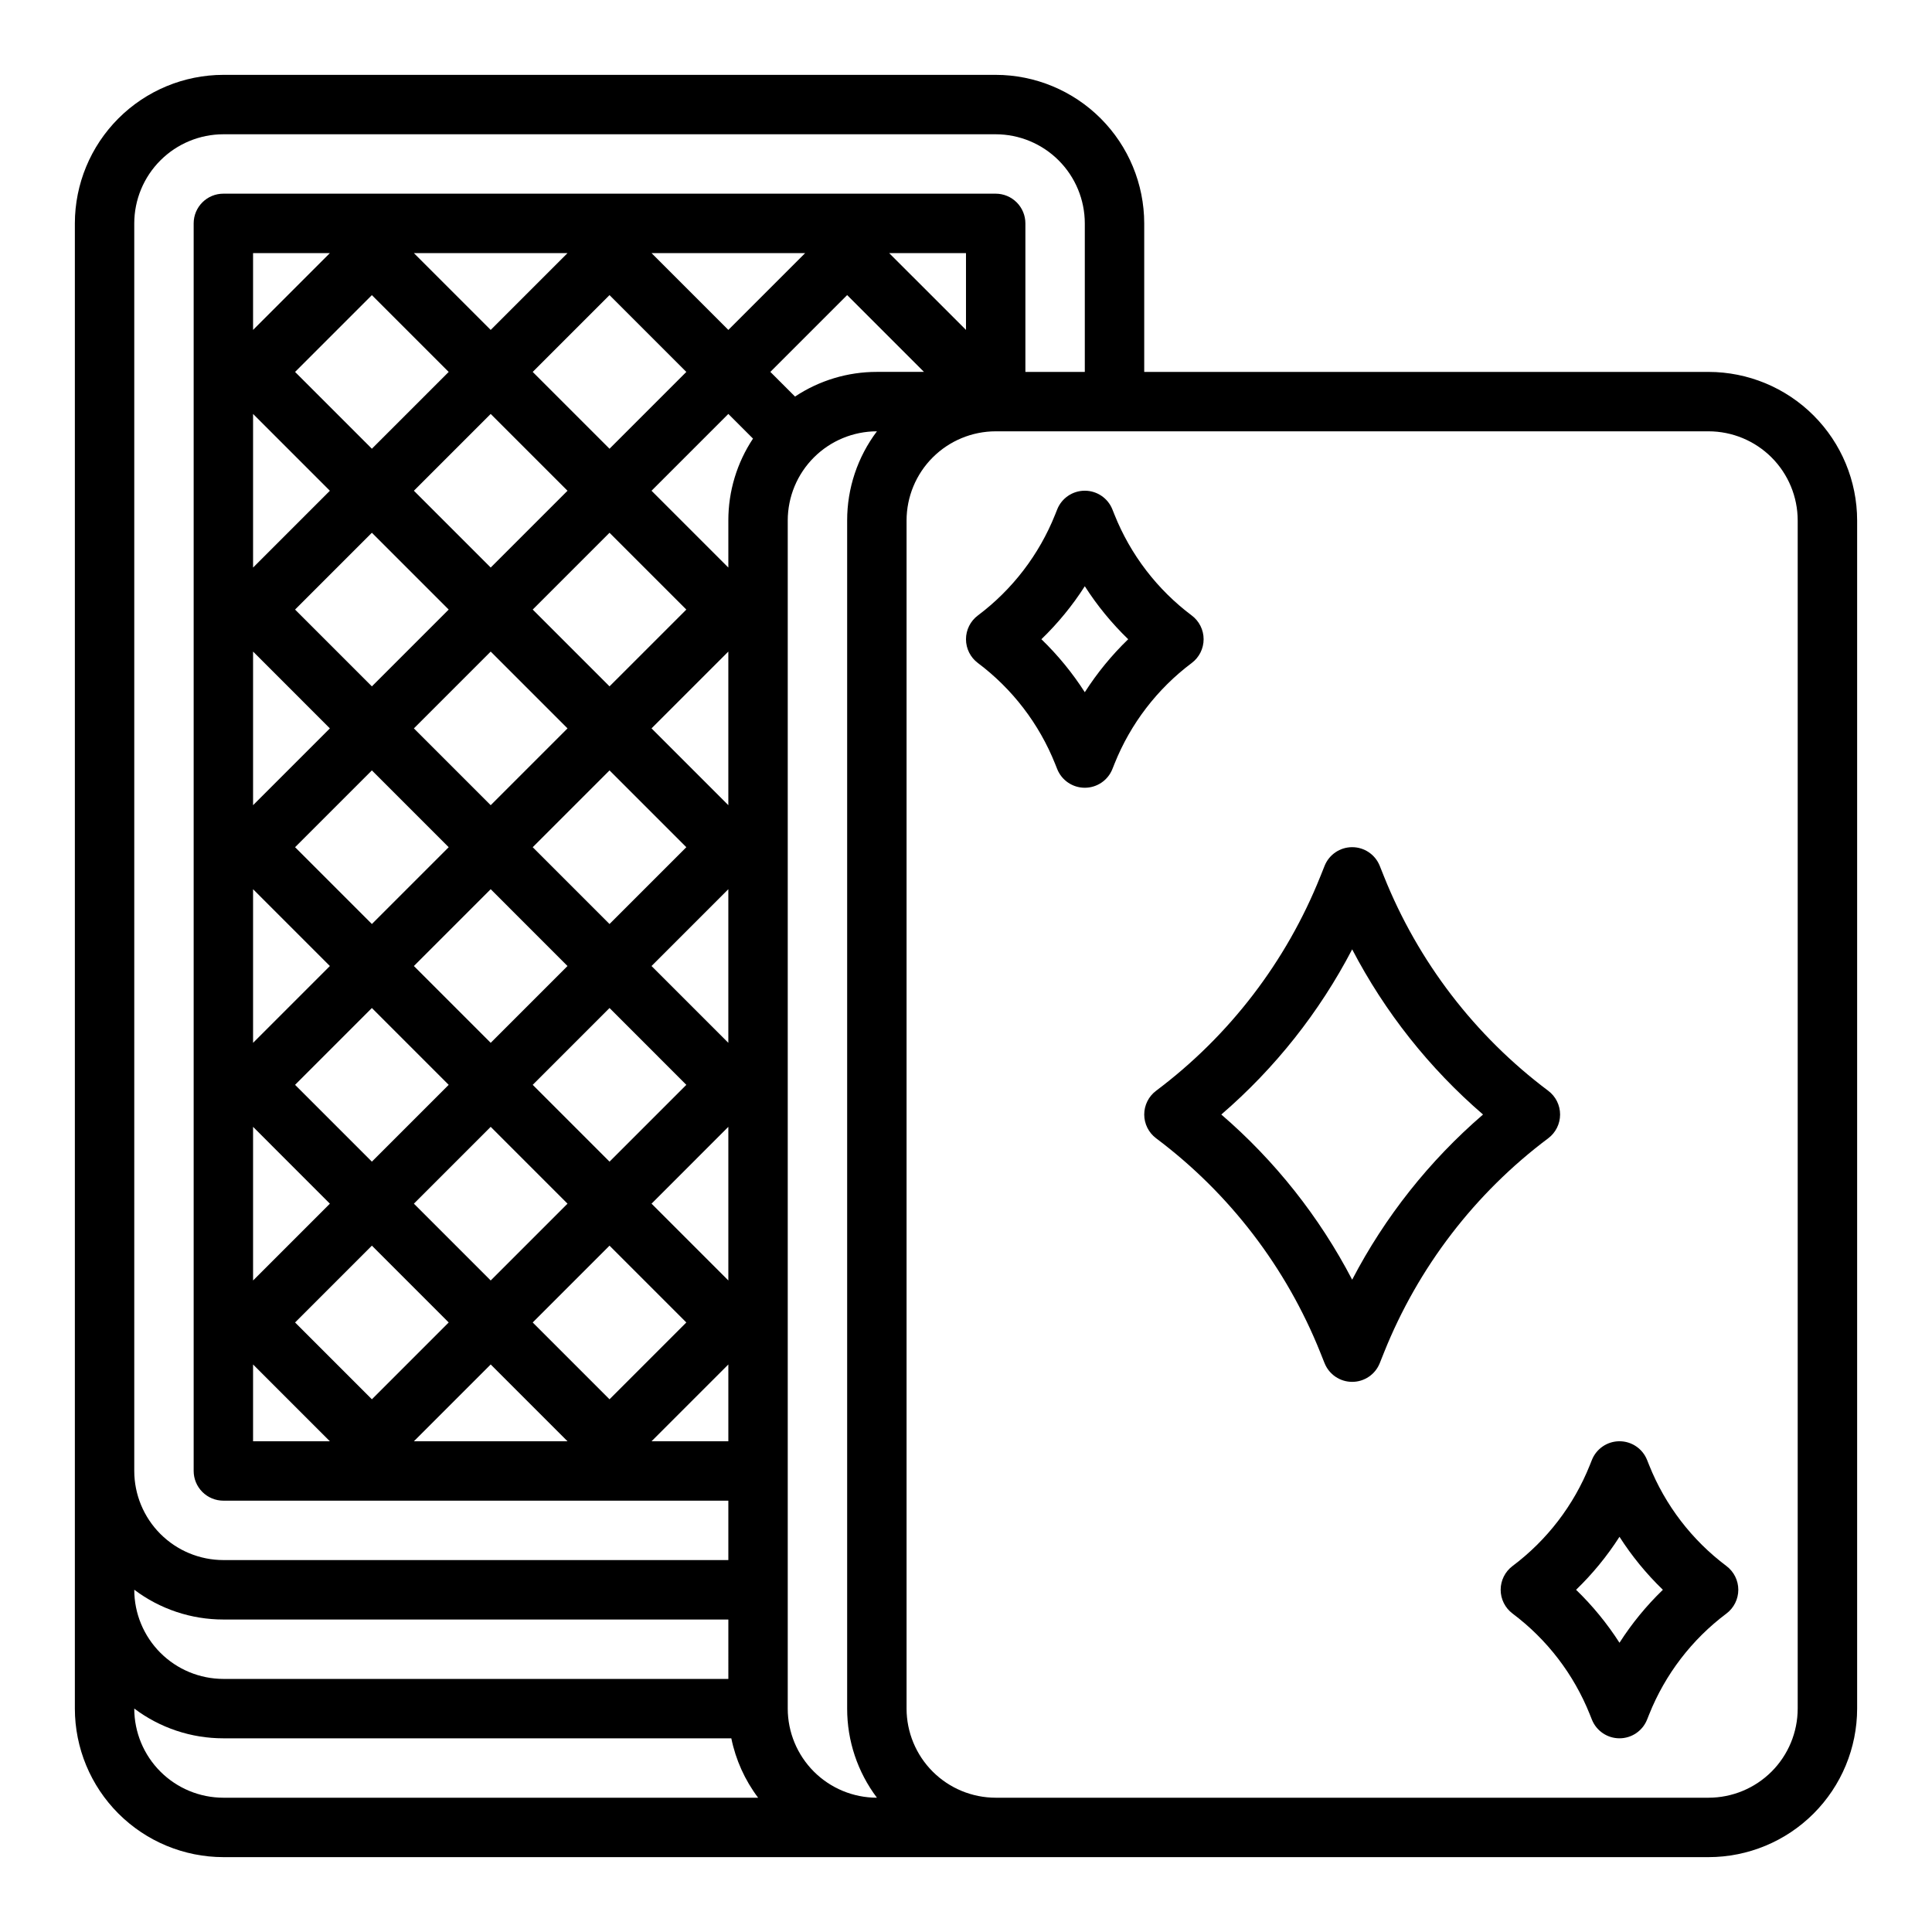
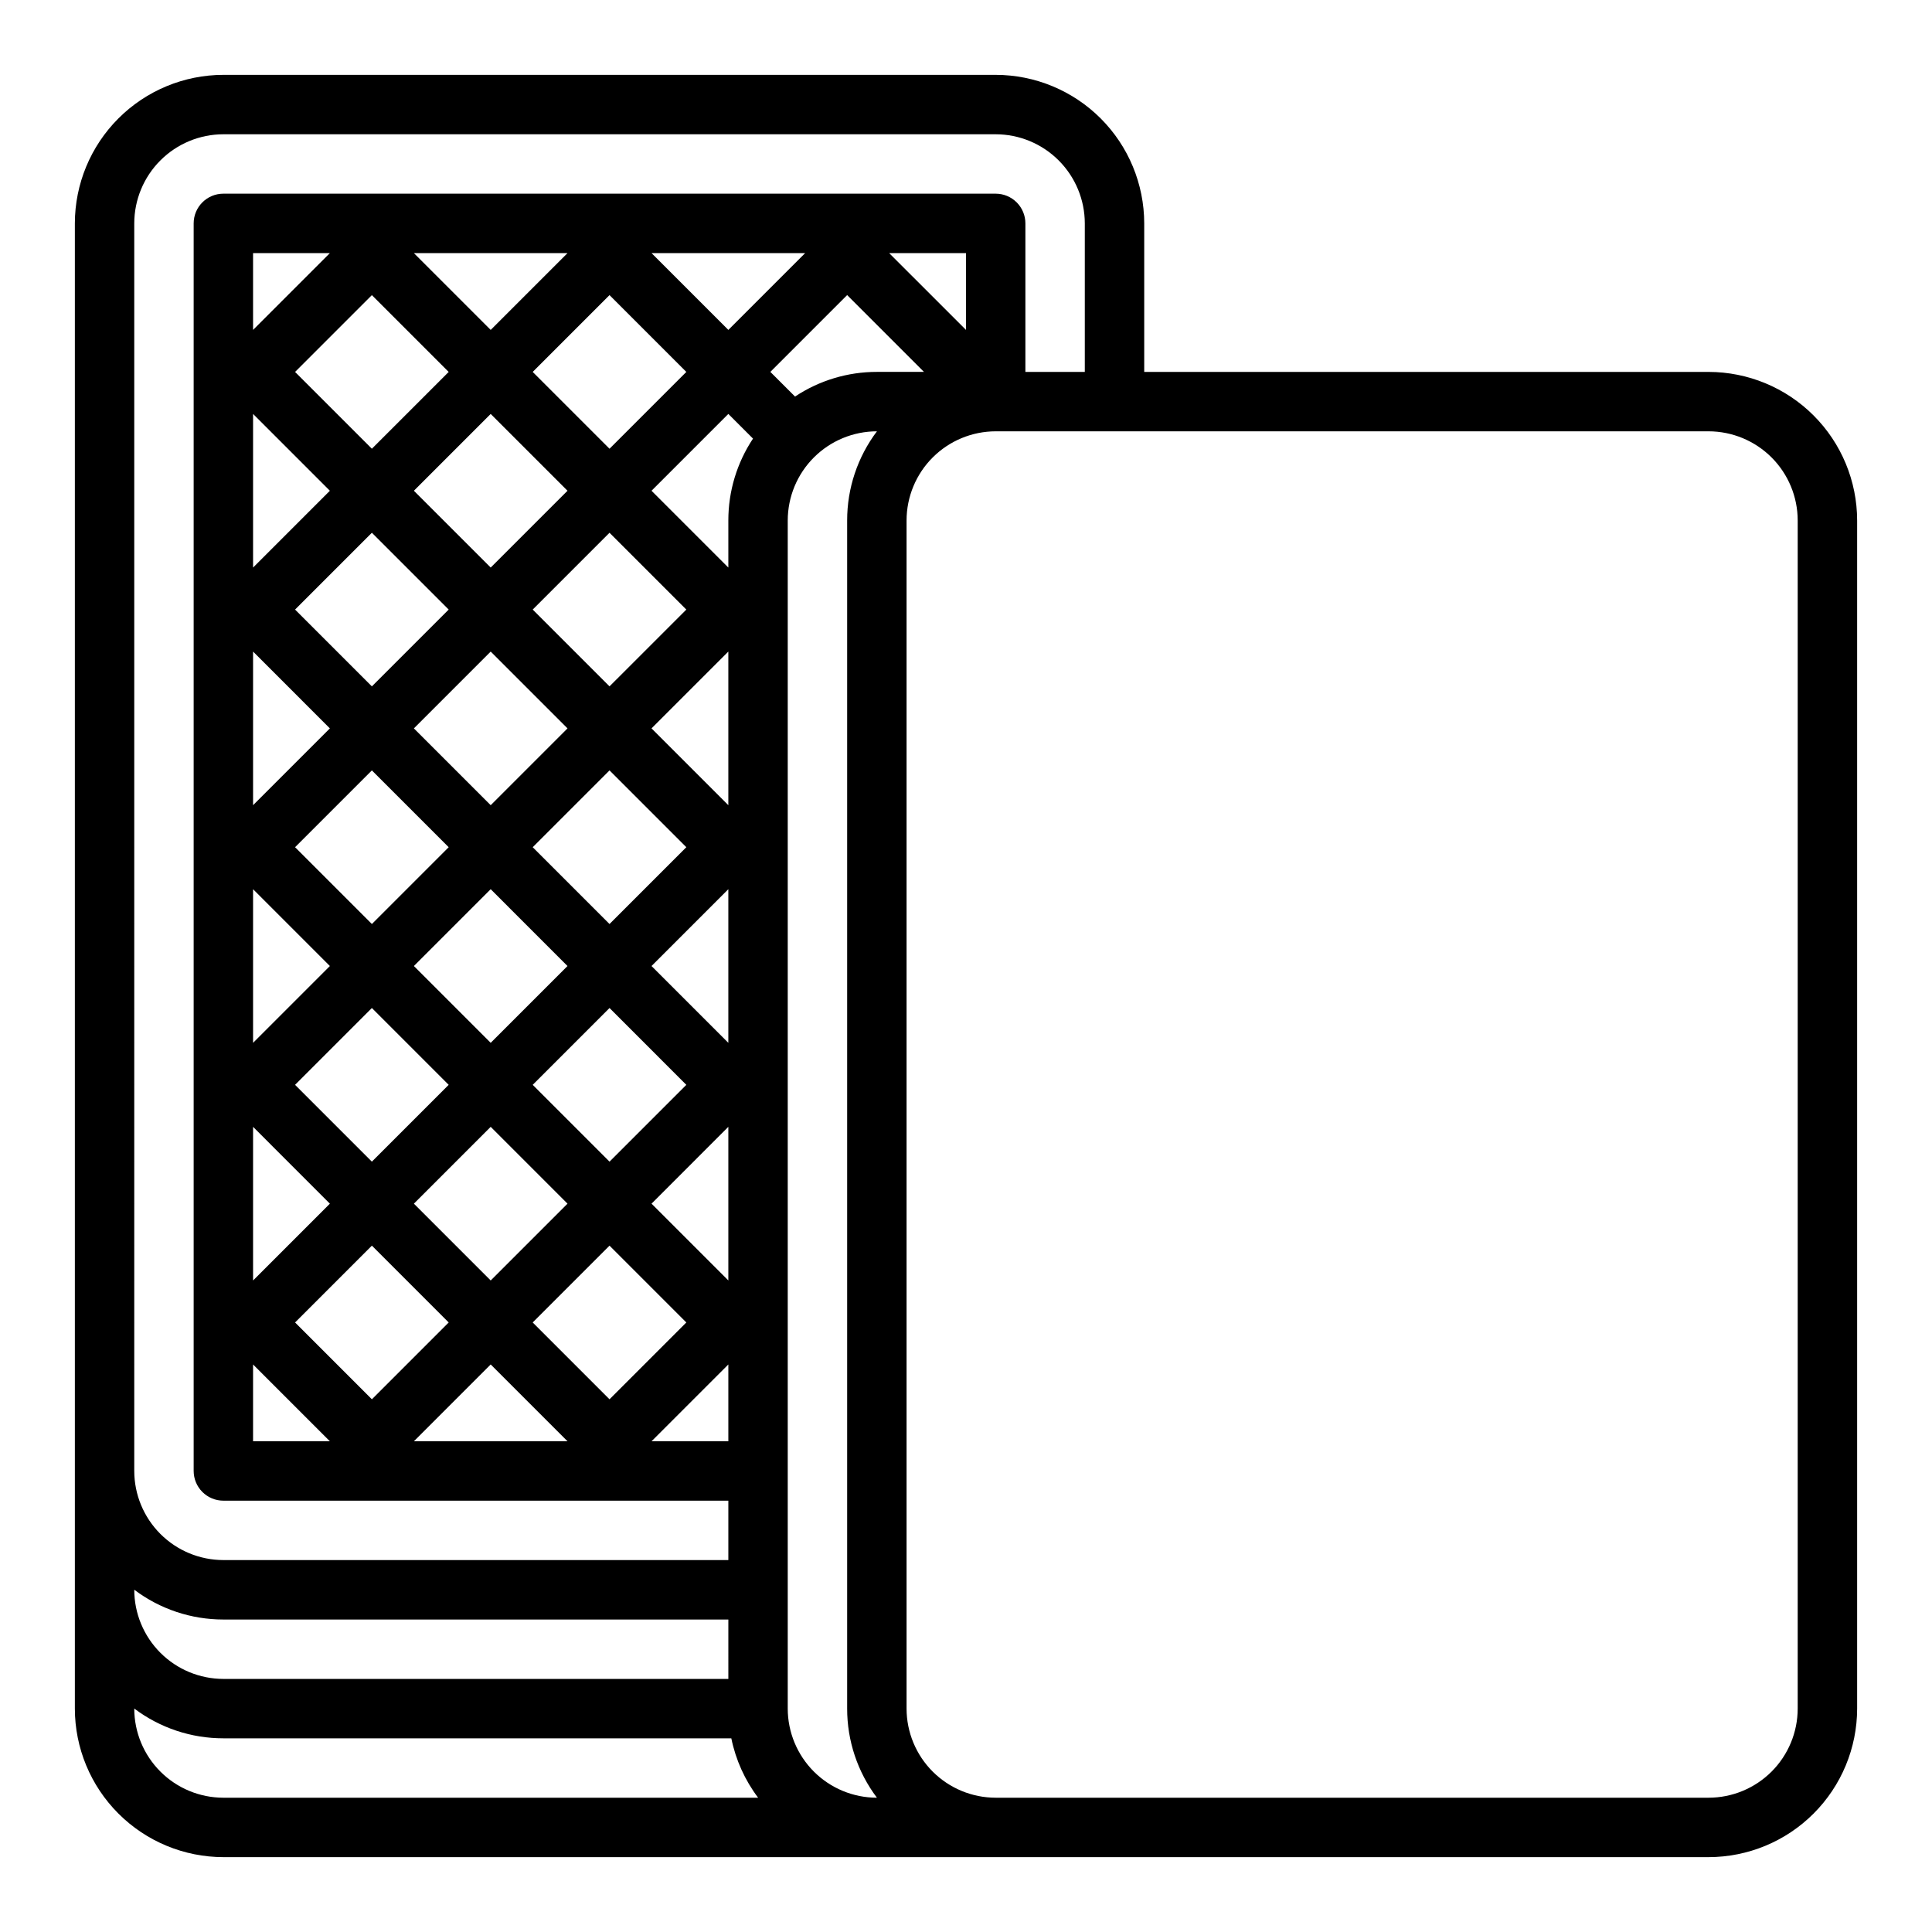
<svg xmlns="http://www.w3.org/2000/svg" fill="#000000" width="800px" height="800px" version="1.1" viewBox="144 144 512 512">
  <g>
    <path d="m596.8 242.56h-149.57v-39.359c-0.012-10.438-4.164-20.441-11.543-27.82s-17.383-11.531-27.816-11.543h-204.67c-10.438 0.012-20.441 4.164-27.82 11.543s-11.531 17.383-11.543 27.82v393.6c0.012 10.434 4.164 20.438 11.543 27.816 7.379 7.379 17.383 11.531 27.82 11.543h393.6c10.434-0.012 20.438-4.164 27.816-11.543 7.379-7.379 11.531-17.383 11.543-27.816v-314.88c-0.012-10.434-4.164-20.441-11.543-27.82-7.379-7.379-17.383-11.527-27.816-11.539zm-417.22-39.359c0.008-6.262 2.496-12.266 6.926-16.691 4.426-4.43 10.43-6.918 16.691-6.926h204.67c6.262 0.008 12.262 2.496 16.691 6.926 4.426 4.426 6.918 10.43 6.926 16.691v39.359h-15.746v-39.359c0-2.09-0.828-4.09-2.305-5.566-1.477-1.477-3.481-2.309-5.566-2.309h-204.67c-4.348 0-7.875 3.527-7.875 7.875v330.62c0 2.086 0.832 4.09 2.309 5.566 1.477 1.477 3.477 2.305 5.566 2.305h133.82v15.742h-133.82c-6.262-0.004-12.266-2.496-16.691-6.922-4.43-4.43-6.918-10.43-6.926-16.691zm157.44 385.73h-133.82c-6.262-0.008-12.266-2.496-16.691-6.922-4.43-4.43-6.918-10.434-6.926-16.691v-0.023c6.805 5.133 15.094 7.902 23.617 7.894h133.82zm62.977-357.5-20.359-20.355h20.359zm-42.621-20.355-20.355 20.355-20.355-20.355zm-146.31 231.55 20.355 20.359-20.355 20.355zm0-62.977 20.355 20.359-20.355 20.355zm0-62.977 20.355 20.359-20.355 20.355zm0-62.977 20.355 20.359-20.355 20.355zm125.95 103.69-20.355-20.355 20.355-20.355zm0 62.977-20.355-20.355 20.355-20.359zm-83.332-20.355 20.355-20.359 20.355 20.359-20.355 20.355zm9.223 31.488-20.355 20.355-20.355-20.355 20.355-20.359zm11.133-114.82 20.355 20.355-20.355 20.355-20.355-20.355zm-31.488 9.223-20.355-20.355 20.355-20.355 20.355 20.355zm62.977 22.266 20.355 20.355-20.355 20.355-20.355-20.355zm-42.621 20.355-20.355 20.355-20.355-20.355 20.355-20.355zm42.621 42.617 20.355 20.359-20.355 20.355-20.355-20.355zm0-85.242-20.355-20.352 20.355-20.355 20.355 20.355zm-31.488-31.488-20.355-20.352 20.355-20.355 20.355 20.355zm-31.488-31.488-20.355-20.352 20.355-20.355 20.355 20.355zm0 211.19 20.355 20.359-20.355 20.359-20.355-20.359zm11.133-11.125 20.355-20.359 20.355 20.359-20.355 20.355zm51.844 11.129 20.355 20.355-20.355 20.359-20.355-20.359zm11.133-11.129 20.355-20.359v40.711zm20.355-181.06v12.484l-20.355-20.355 20.355-20.355 6.539 6.539h-0.004c-4.269 6.426-6.543 13.973-6.535 21.688zm-31.488-19.004-20.355-20.355 20.355-20.355 20.355 20.355zm-11.133-51.844-20.355 20.355-20.355-20.355zm-62.977 0-20.355 20.355v-20.355zm-20.355 294.52 20.355 20.355h-20.355zm42.621 20.355 20.355-20.355 20.355 20.355zm62.977 0 20.355-20.355v20.355zm38.027-276.86-6.539-6.535 20.355-20.355 20.355 20.355h-12.484c-7.715-0.008-15.262 2.266-21.691 6.539zm-175.11 347.71v-0.023c6.805 5.133 15.094 7.902 23.617 7.894h134.61c1.168 5.711 3.594 11.09 7.102 15.742h-141.71c-6.262-0.008-12.266-2.496-16.691-6.926-4.43-4.426-6.918-10.43-6.926-16.688zm173.18 0v-314.88c0.008-6.262 2.5-12.266 6.926-16.691 4.426-4.426 10.43-6.918 16.691-6.926h0.023-0.004c-5.129 6.805-7.902 15.098-7.891 23.617v314.88c-0.012 8.52 2.762 16.812 7.891 23.613h-0.02c-6.262-0.008-12.266-2.496-16.691-6.922-4.426-4.43-6.918-10.434-6.926-16.691zm267.65 0c-0.008 6.258-2.496 12.262-6.922 16.691-4.43 4.426-10.434 6.914-16.691 6.922h-188.93c-6.262-0.008-12.266-2.496-16.691-6.922-4.43-4.43-6.918-10.434-6.926-16.691v-314.88c0.008-6.262 2.496-12.266 6.926-16.691 4.426-4.426 10.43-6.918 16.691-6.926h188.93c6.258 0.008 12.262 2.5 16.691 6.926 4.426 4.426 6.914 10.43 6.922 16.691z" />
-     <path d="m557.44 439.36c0-2.481-1.164-4.812-3.148-6.297-19.441-14.582-34.496-34.227-43.52-56.789l-1.125-2.816c-1.195-2.988-4.09-4.949-7.309-4.949s-6.113 1.961-7.309 4.949l-1.125 2.816h-0.004c-9.023 22.562-24.078 42.207-43.52 56.789-1.98 1.484-3.148 3.816-3.148 6.297 0 2.477 1.168 4.809 3.148 6.297 19.441 14.578 34.496 34.227 43.52 56.789l1.125 2.816 0.004-0.004c1.195 2.992 4.09 4.949 7.309 4.949s6.113-1.957 7.309-4.949l1.125-2.816c9.023-22.562 24.078-42.207 43.52-56.785 1.984-1.488 3.148-3.82 3.148-6.297zm-55.105 43.773h0.004c-8.684-16.66-20.449-31.512-34.68-43.773 14.23-12.262 25.996-27.117 34.68-43.773 8.68 16.656 20.449 31.512 34.68 43.773-14.23 12.262-26 27.113-34.68 43.773z" />
-     <path d="m459.82 319.7c1.984-1.484 3.152-3.82 3.152-6.297s-1.168-4.812-3.152-6.297c-9.141-6.856-16.223-16.098-20.465-26.707l-0.562-1.406c-1.195-2.992-4.09-4.949-7.309-4.949-3.223 0-6.117 1.957-7.312 4.949l-0.562 1.406c-4.242 10.609-11.324 19.852-20.465 26.707-1.984 1.484-3.148 3.82-3.148 6.297s1.164 4.812 3.148 6.297c9.141 6.856 16.223 16.098 20.465 26.707l0.562 1.406c1.195 2.992 4.09 4.949 7.312 4.949 3.219 0 6.113-1.957 7.309-4.949l0.562-1.406c4.242-10.609 11.324-19.852 20.465-26.707zm-28.336 7.746c-3.277-5.113-7.137-9.824-11.504-14.043 4.367-4.219 8.227-8.93 11.504-14.043 3.273 5.113 7.133 9.824 11.5 14.043-4.367 4.219-8.227 8.93-11.5 14.043z" />
-     <path d="m601.52 559.01c-9.145-6.856-16.227-16.094-20.469-26.707l-0.562-1.406c-1.195-2.988-4.09-4.949-7.309-4.949s-6.113 1.961-7.309 4.949l-0.562 1.406c-4.246 10.613-11.324 19.852-20.469 26.707-1.98 1.488-3.148 3.82-3.148 6.301 0 2.477 1.168 4.809 3.148 6.297 9.145 6.856 16.223 16.094 20.469 26.707l0.562 1.406c1.195 2.988 4.09 4.949 7.309 4.949s6.113-1.961 7.309-4.949l0.562-1.406c4.242-10.613 11.324-19.852 20.469-26.707 1.98-1.488 3.148-3.82 3.148-6.297 0-2.481-1.168-4.812-3.148-6.301zm-28.34 20.34c-3.277-5.109-7.137-9.824-11.504-14.039 4.367-4.219 8.227-8.93 11.504-14.043 3.273 5.113 7.133 9.824 11.5 14.043-4.367 4.215-8.227 8.93-11.5 14.039z" />
  </g>
</svg>